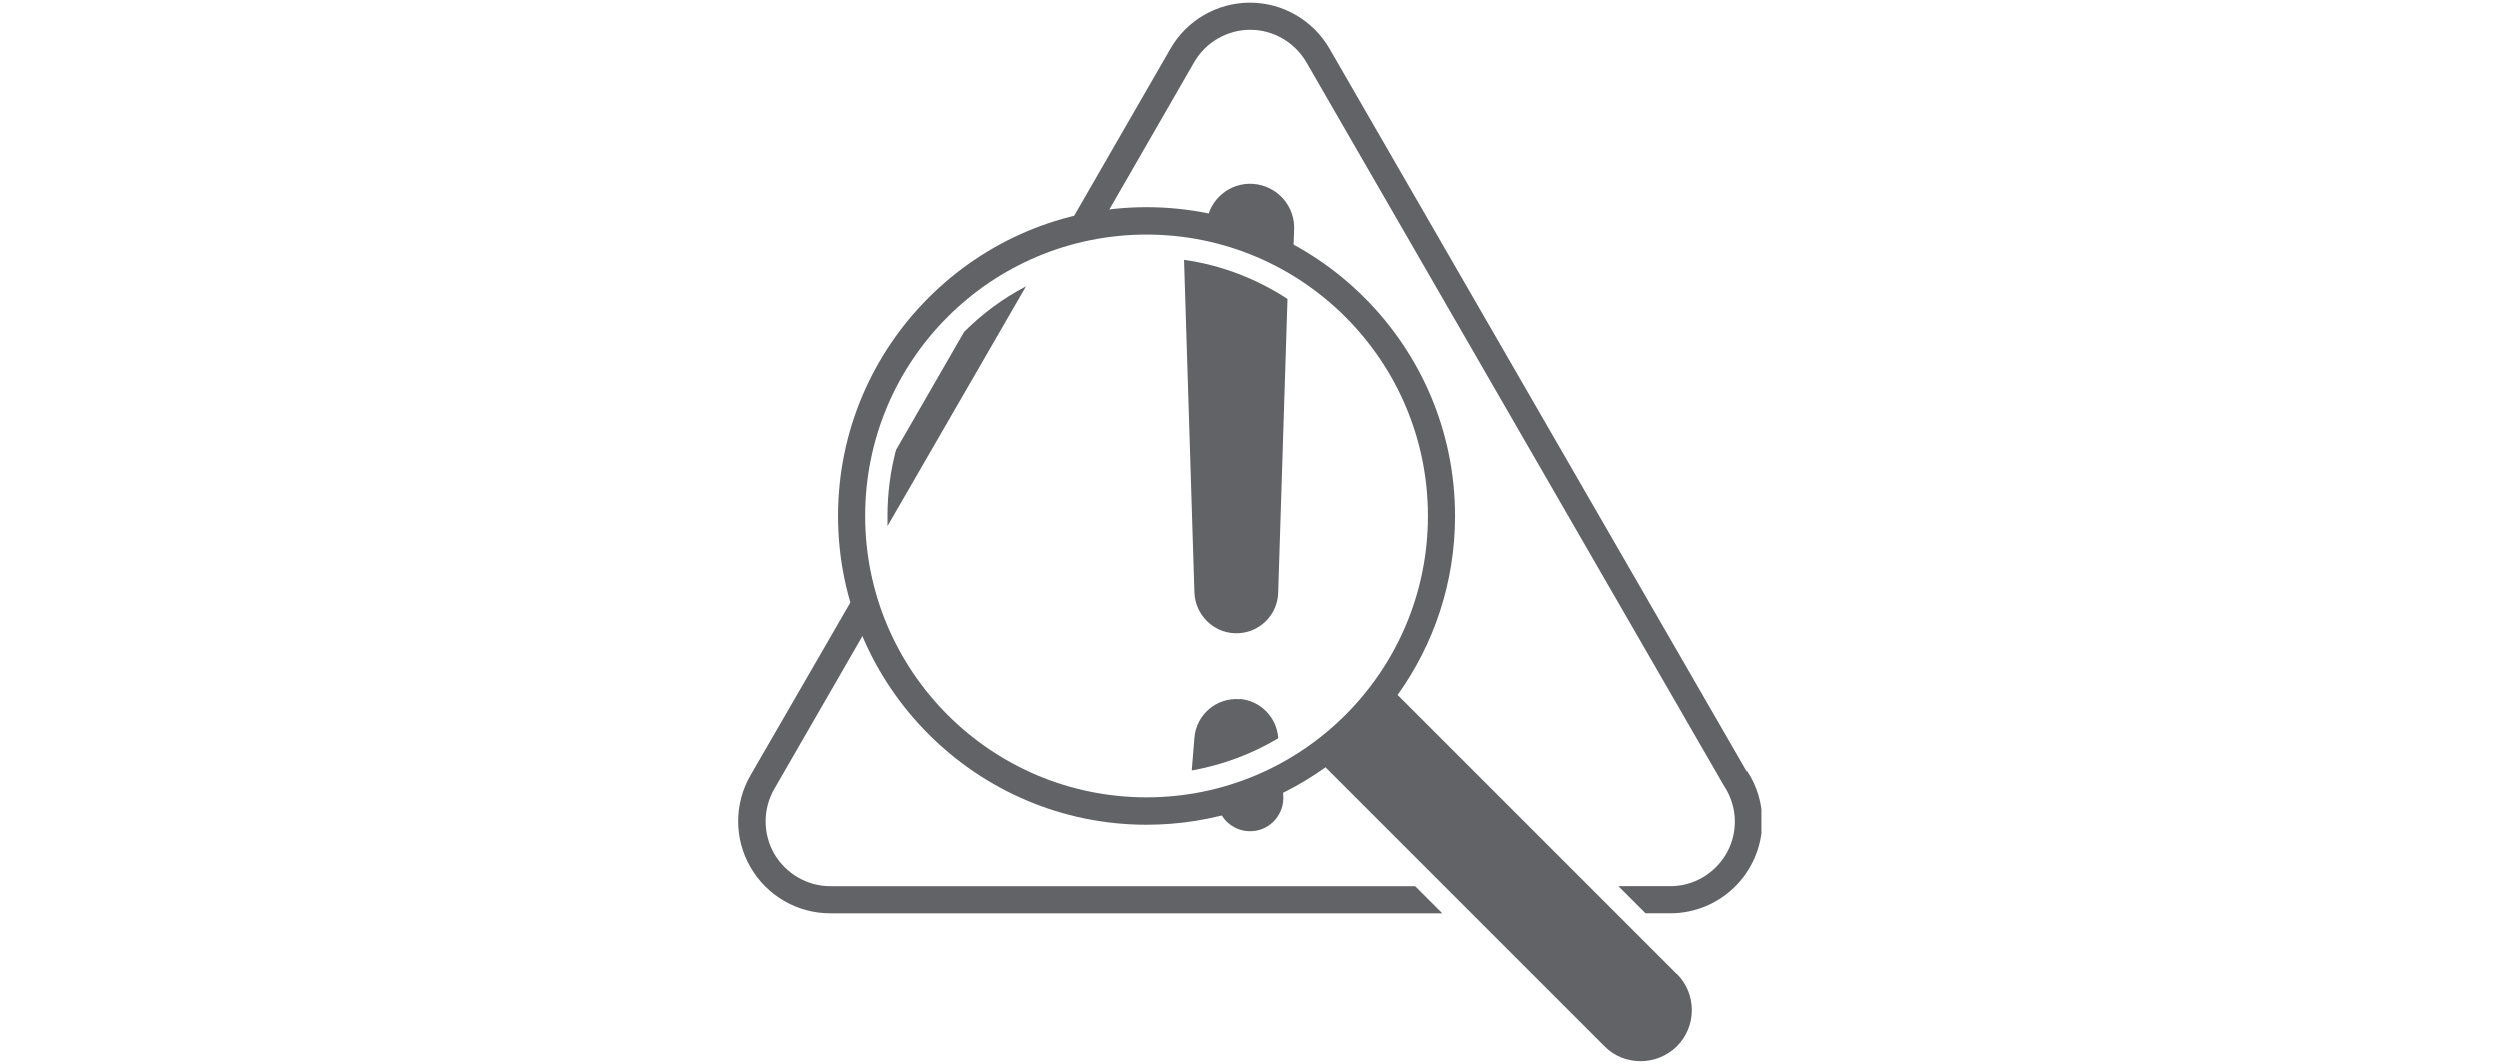
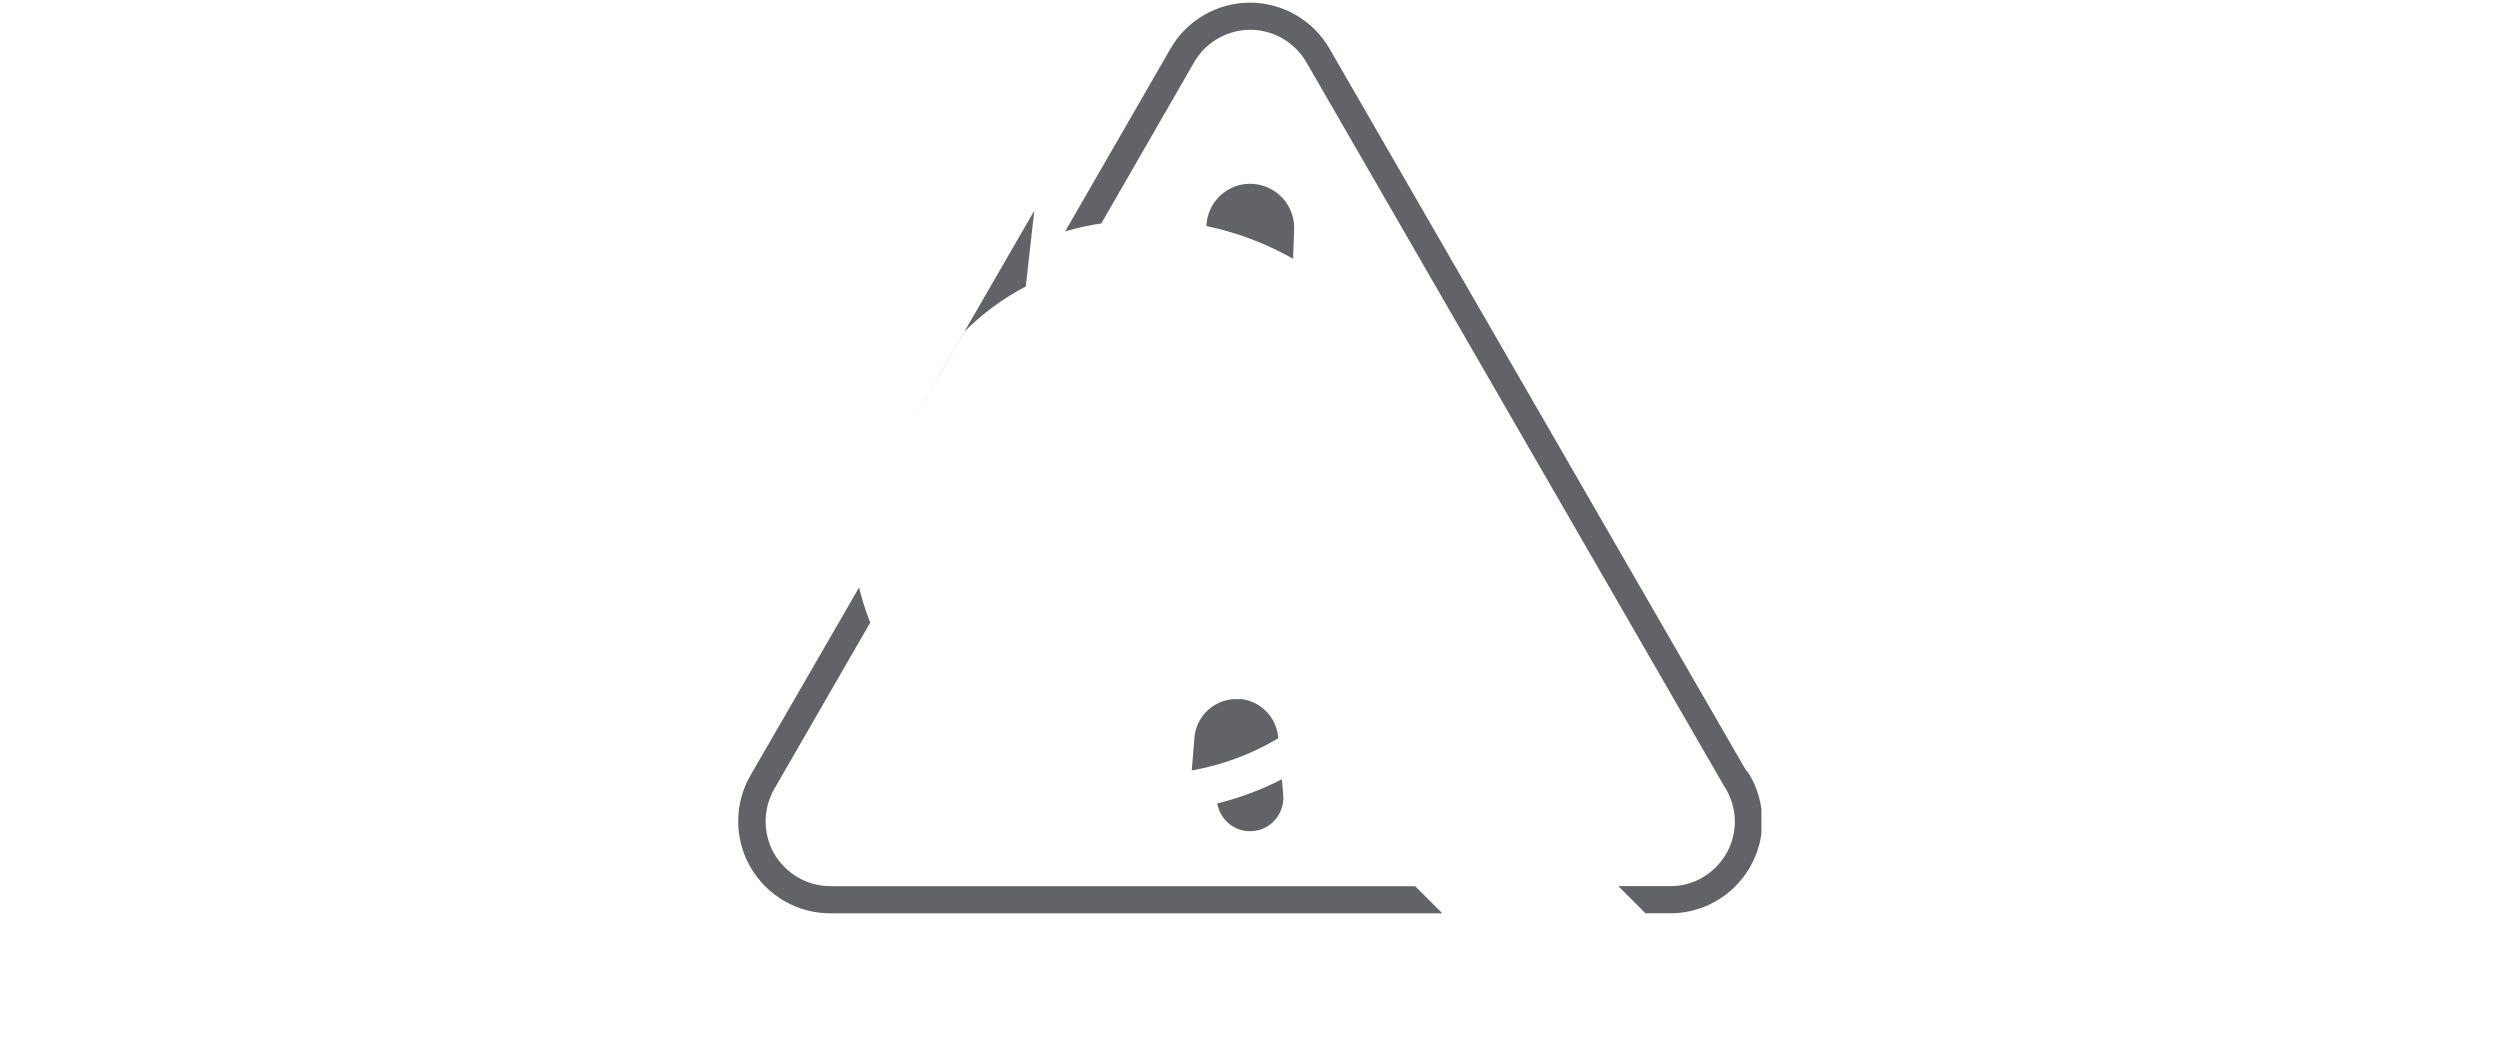
<svg xmlns="http://www.w3.org/2000/svg" id="Layer_1" data-name="Layer 1" viewBox="0 0 94 40">
  <defs>
    <style>
      .cls-1 {
        fill: none;
      }

      .cls-1, .cls-2 {
        stroke-width: 0px;
      }

      .cls-2 {
        fill: #626366;
      }

      .cls-3 {
        clip-path: url(#clippath);
      }
    </style>
    <clipPath id="clippath">
      <rect class="cls-1" x="40.03" y=".1" width="26.2" height="34.25" />
    </clipPath>
  </defs>
-   <path class="cls-2" d="m63.04,36.62l-10.49-10.49c1.36-1.9,2.16-4.22,2.16-6.73,0-6.4-5.21-11.61-11.6-11.61s-11.6,5.21-11.6,11.61,5.21,11.61,11.6,11.61c2.51,0,4.83-.8,6.73-2.16l10.49,10.49c.37.38.87.56,1.36.56s.98-.19,1.36-.56c.75-.75.75-1.97,0-2.72Zm-30.51-17.22c0-5.85,4.74-10.58,10.58-10.58s10.58,4.74,10.58,10.58-4.74,10.58-10.58,10.58-10.58-4.74-10.58-10.58Z" />
  <path class="cls-2" d="m45.77,30.21c.11.63.67,1.09,1.33,1.04.69-.05,1.2-.66,1.15-1.34l-.05-.61c-.76.39-1.58.7-2.43.91Z" />
  <path class="cls-2" d="m46.95,6.91c-.87.03-1.56.73-1.59,1.59,1.16.24,2.26.66,3.26,1.23l.04-1.12s0-.07,0-.1c-.03-.91-.79-1.62-1.7-1.6Z" />
-   <path class="cls-2" d="m46.44,23.81c.87.03,1.6-.66,1.62-1.53l.35-11.04c-1.15-.75-2.47-1.27-3.89-1.47l.39,12.51c.03.82.69,1.5,1.52,1.53Z" />
  <path class="cls-2" d="m46.61,26.29c-.87-.07-1.63.58-1.7,1.45l-.1,1.23c1.17-.21,2.26-.62,3.25-1.21v-.03c-.06-.76-.67-1.39-1.45-1.45Z" />
-   <path class="cls-2" d="m38.57,10.77c-.86.45-1.64,1.03-2.32,1.71l-2.56,4.44c-.21.79-.32,1.62-.32,2.48,0,.13,0,.25,0,.38l5.2-9Z" />
+   <path class="cls-2" d="m38.57,10.77c-.86.45-1.64,1.03-2.32,1.71l-2.56,4.44l5.2-9Z" />
  <path class="cls-2" d="m31.22,33.32c-.87,0-1.67-.47-2.11-1.22-.43-.75-.43-1.68,0-2.43l3.61-6.26c-.17-.43-.31-.87-.42-1.32l-4.08,7.06c-.62,1.07-.62,2.39,0,3.46.62,1.07,1.76,1.73,2.99,1.73h23.02l-1.02-1.02h-22Z" />
  <g class="cls-3">
    <path class="cls-2" d="m65.67,29L49.99,1.83c-.62-1.07-1.76-1.73-2.99-1.73s-2.38.66-2.99,1.73l-3.96,6.87c.44-.13.89-.23,1.36-.3l3.49-6.06c.43-.75,1.24-1.22,2.11-1.22s1.67.47,2.11,1.22l15.69,27.19.02.03c.26.4.4.86.4,1.33,0,1.34-1.09,2.43-2.43,2.43h-1.95l1.02,1.02h.93c1.91,0,3.46-1.55,3.46-3.46,0-.67-.19-1.32-.56-1.88Z" />
  </g>
</svg>